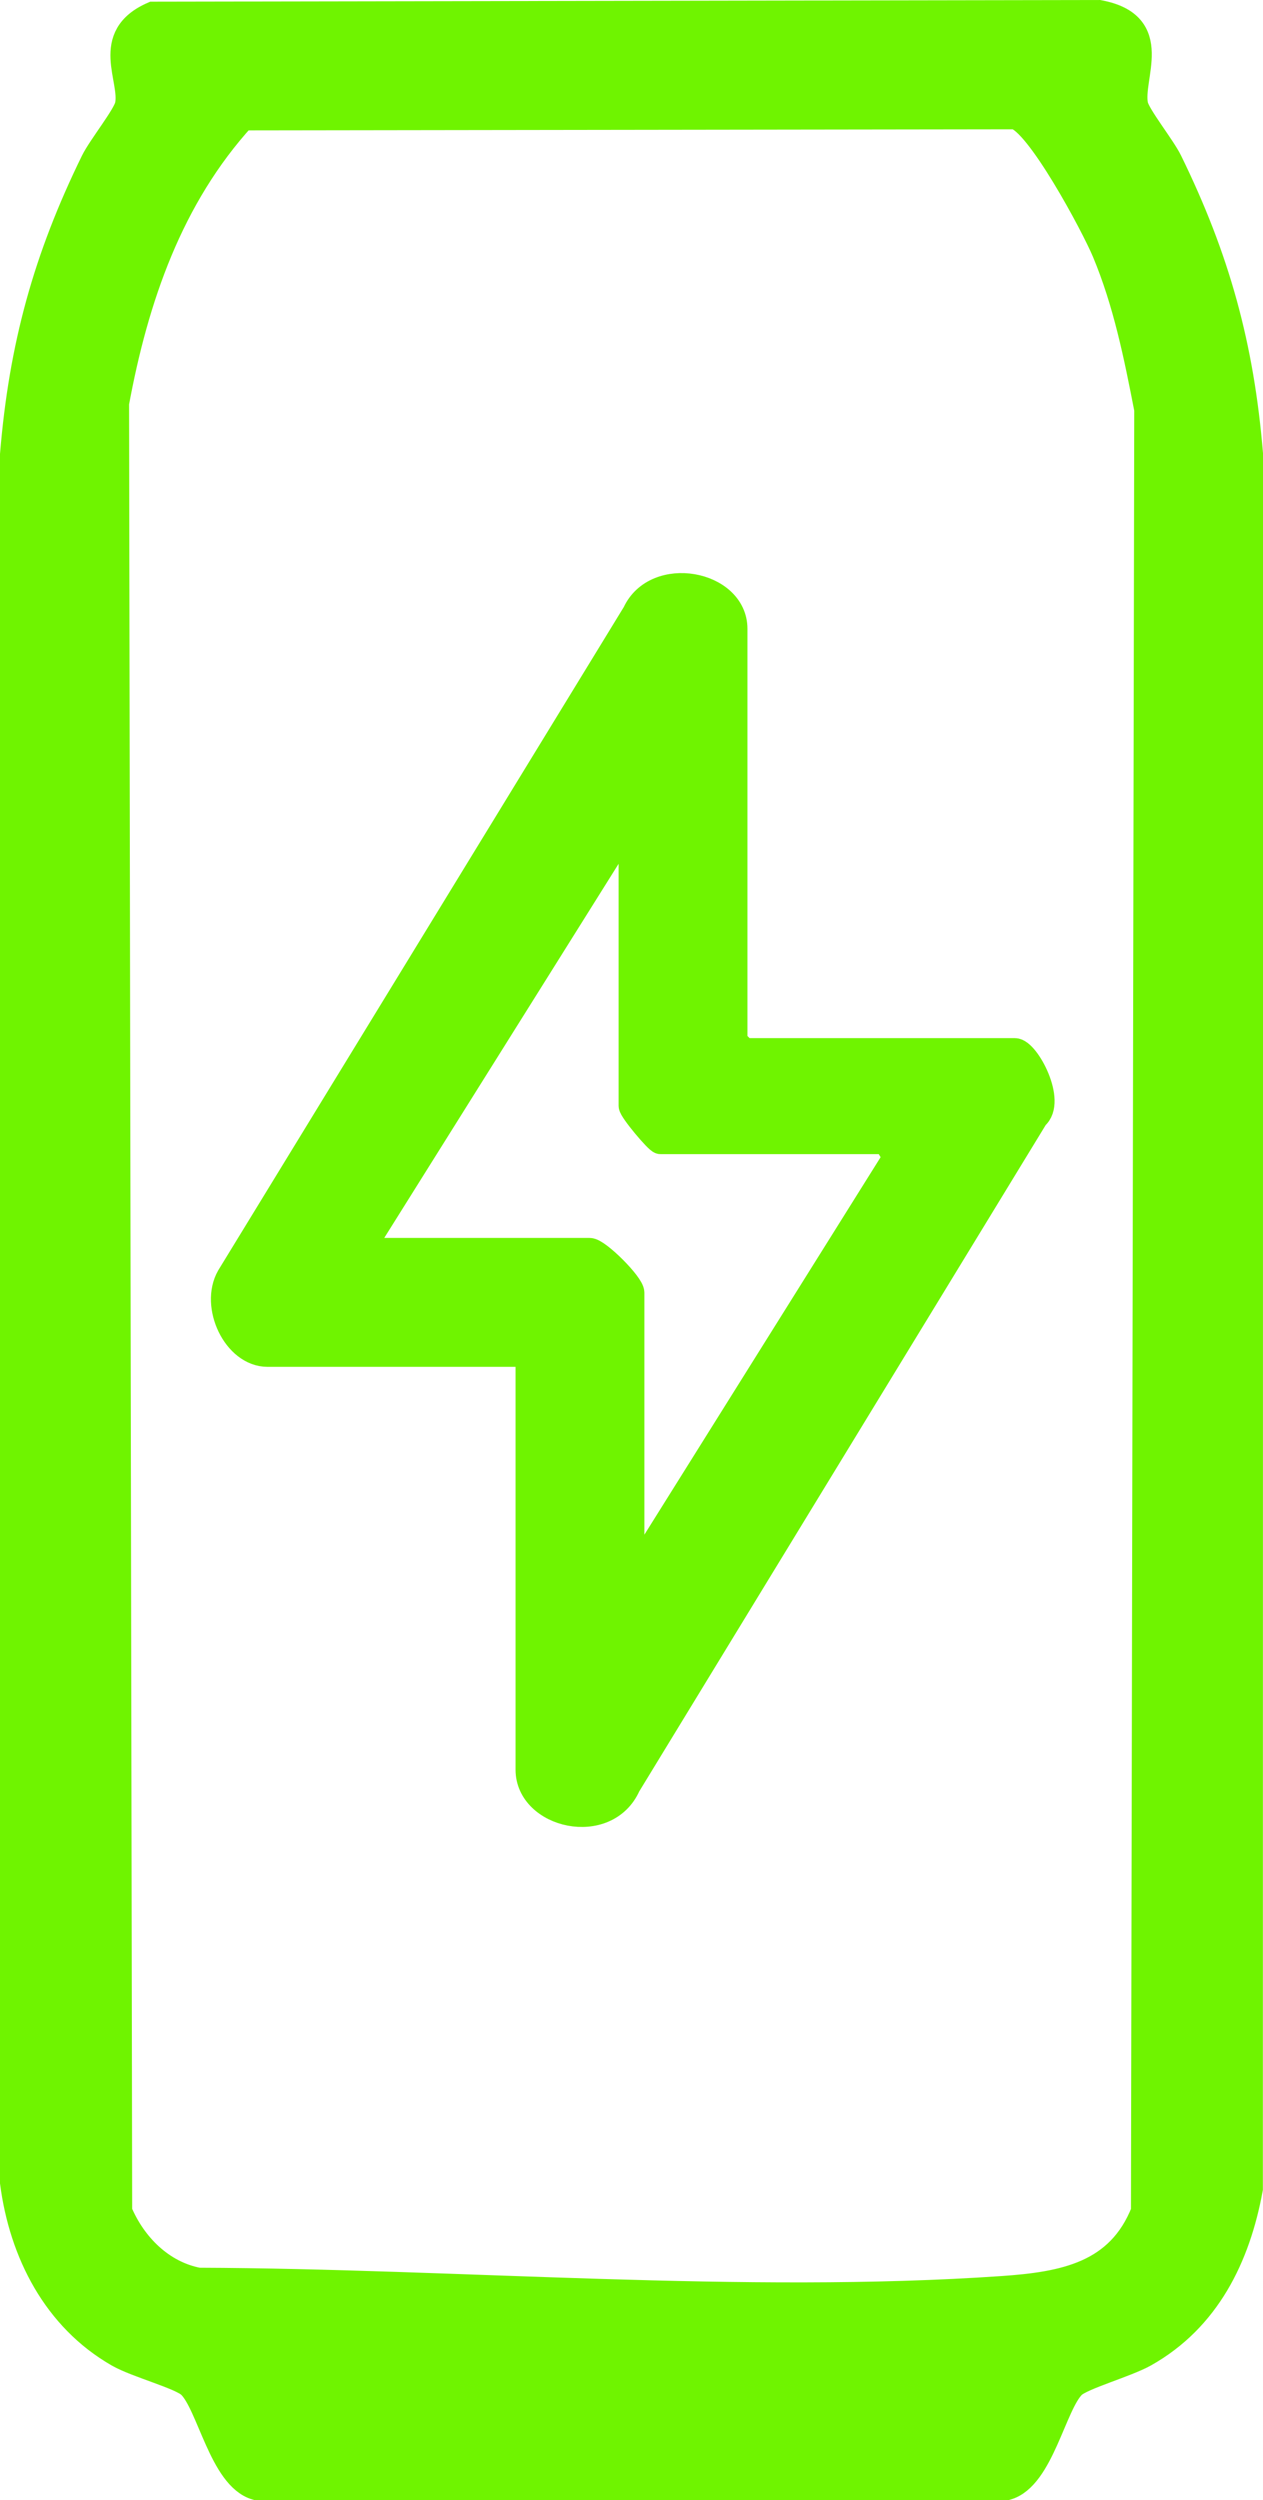
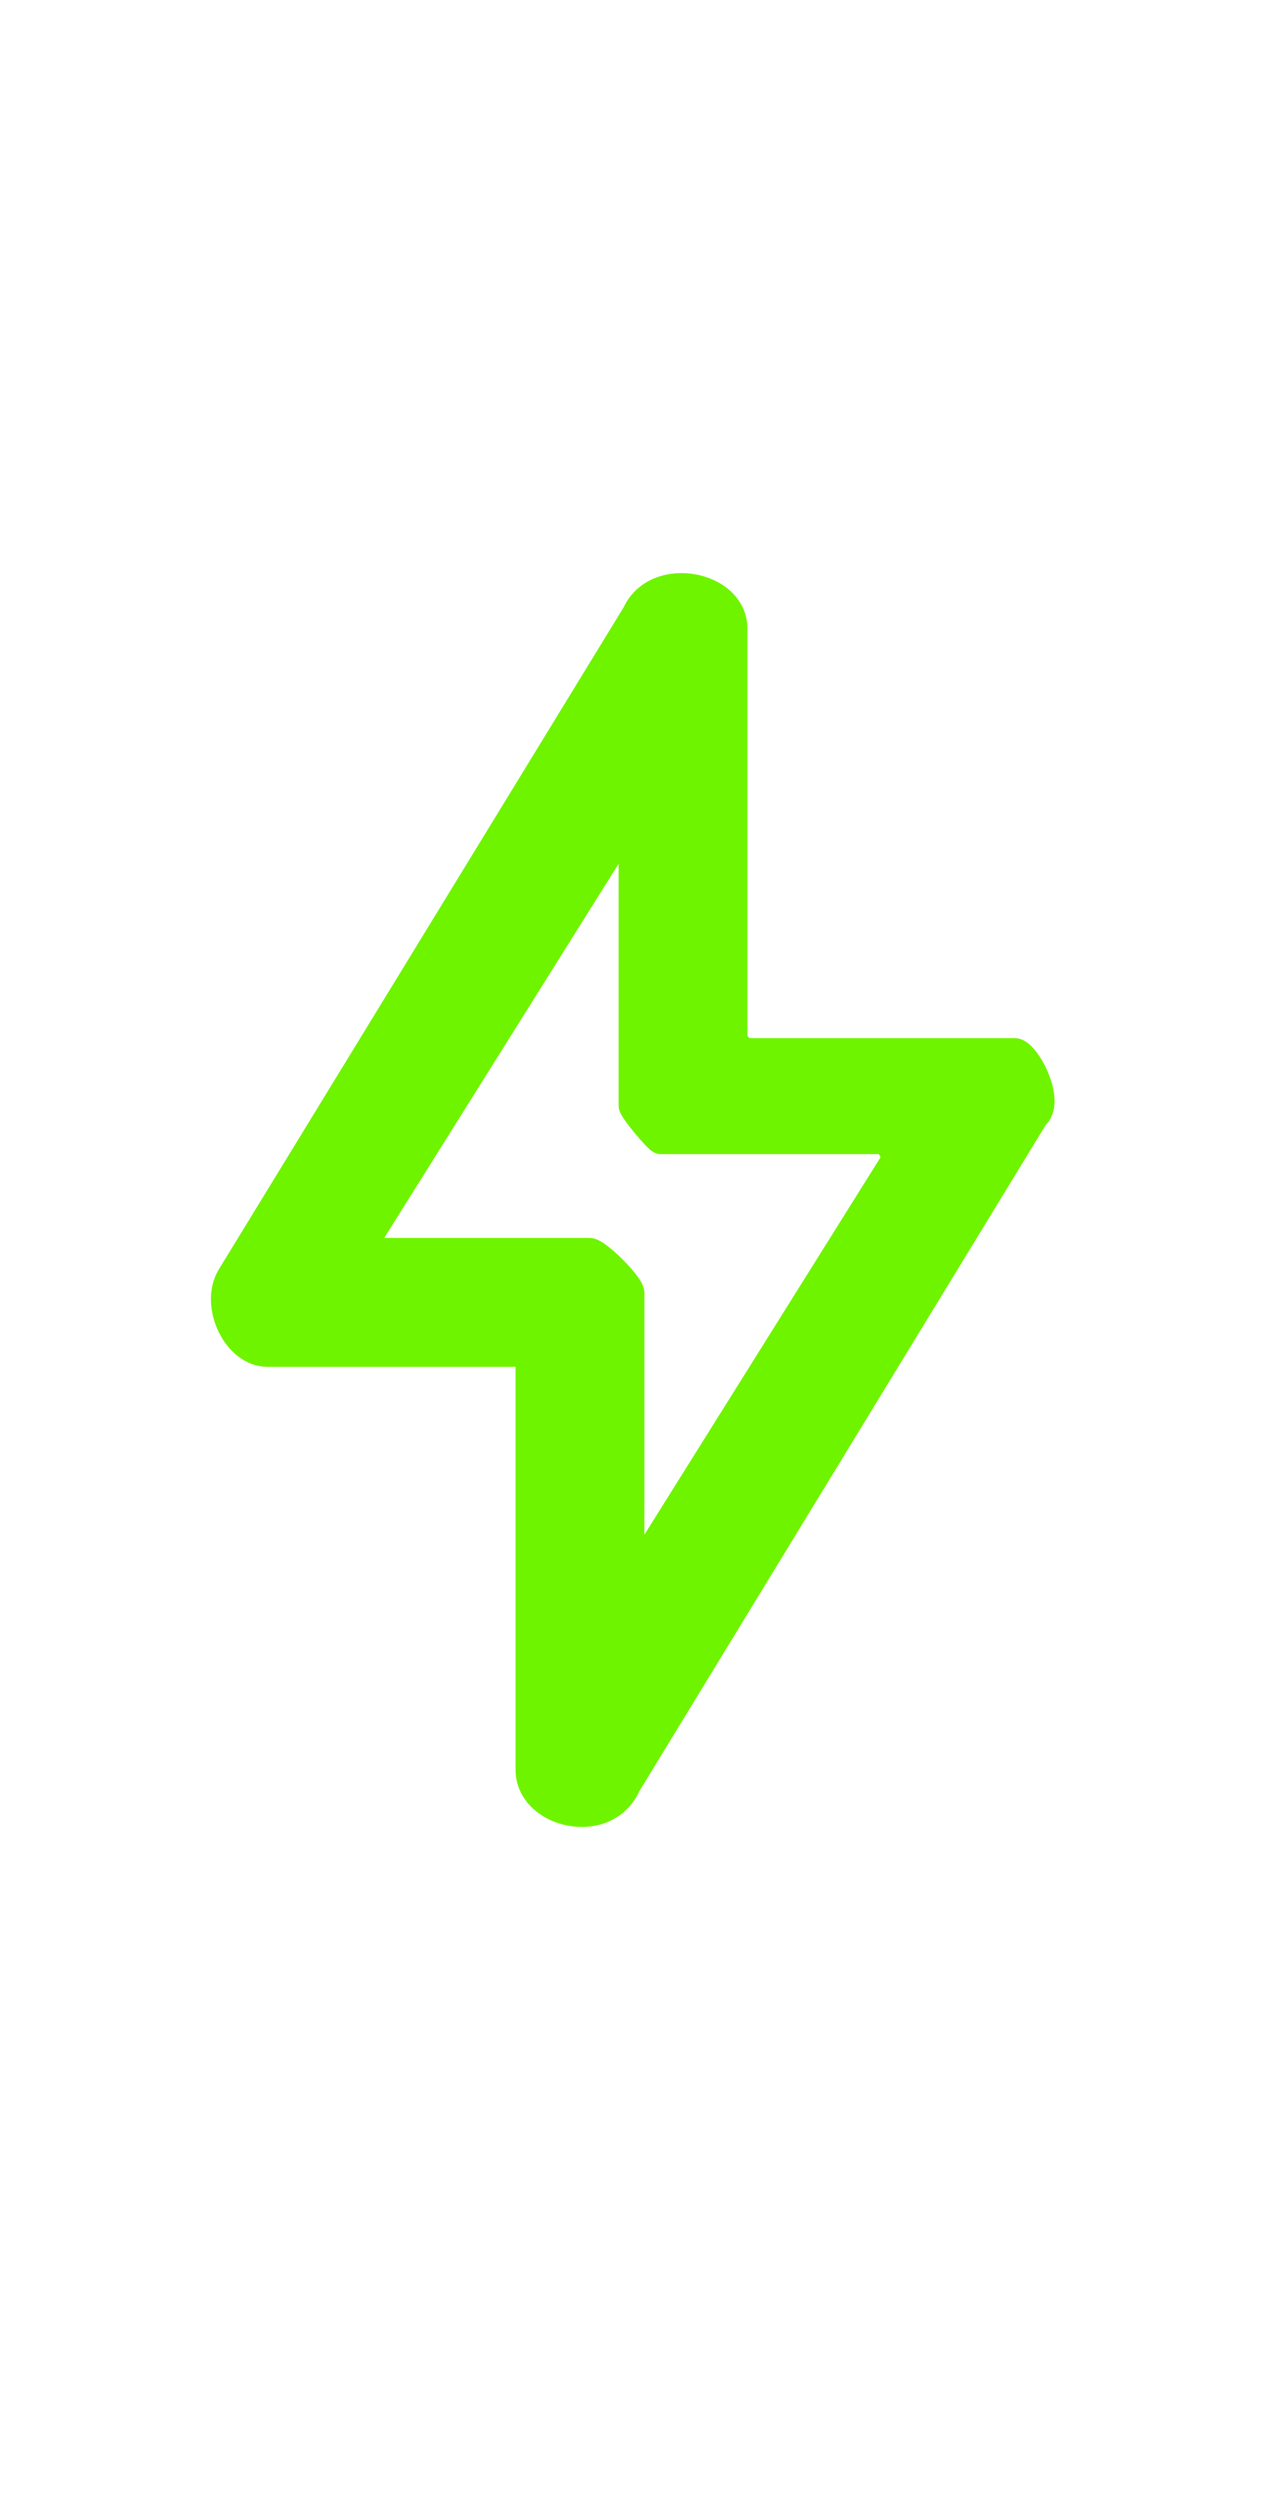
<svg xmlns="http://www.w3.org/2000/svg" id="Layer_2" data-name="Layer 2" viewBox="0 0 196.08 387.85">
  <defs>
    <style>
      .cls-1 {
        fill: #6ff400;
        stroke: #6ff400;
        stroke-miterlimit: 10;
        stroke-width: 4px;
      }
    </style>
  </defs>
  <g id="Layer_1-2" data-name="Layer 1">
    <g id="lKzaIt.tif">
      <g>
-         <path class="cls-1" d="M23.75,2.26l146.85-.26c9.94,1.83,4.74,9.96,5.65,14.32.35,1.66,4.23,6.47,5.32,8.71,7.36,15.02,11.13,28.65,12.52,45.48l-.03,269.05c-1.94,10.63-6.65,20.21-16.34,25.66-2.85,1.6-9.75,3.52-11.14,4.86-3.01,2.91-4.95,14.23-10.23,15.77H39.75c-5.28-1.54-7.22-12.86-10.23-15.77-1.46-1.41-8.28-3.18-11.17-4.83-9.7-5.55-14.93-15.74-16.35-26.65V70.51c1.39-16.83,5.16-30.46,12.52-45.48,1.1-2.24,4.98-7.05,5.32-8.71.85-4.07-3.98-10.63,3.9-14.06ZM37.71,18.22c-11.3,12.39-16.67,28.08-19.67,44.33l.48,280.54c2.2,5.23,6.56,9.64,12.28,10.72,40.21.15,84.77,4.05,124.79,1.29,9.56-.66,18.13-2.23,21.99-12.01l.51-279.57c-1.62-8.34-3.28-16.59-6.56-24.44-1.68-4.03-10.39-20.34-13.98-21.02l-119.84.17Z" />
        <path class="cls-1" d="M82.04,210.05h-40.5c-4.99,0-8.49-7.48-5.94-11.95l63.01-102.98c3.2-6.98,15.43-4.67,15.43,2.43v64l1.5,1.5h42c1.87,0,6.05,7.86,3.24,10.21l-63.31,103.72c-3.33,7.52-15.43,4.7-15.43-2.43v-64.5ZM98.04,245.05l41.03-65.52-1.53-2.48h-35c-.45,0-4.5-4.8-4.5-5.5v-44.5l-42,67h35.5c1.27,0,6.5,5.22,6.5,6.5v44.5Z" />
      </g>
    </g>
  </g>
</svg>